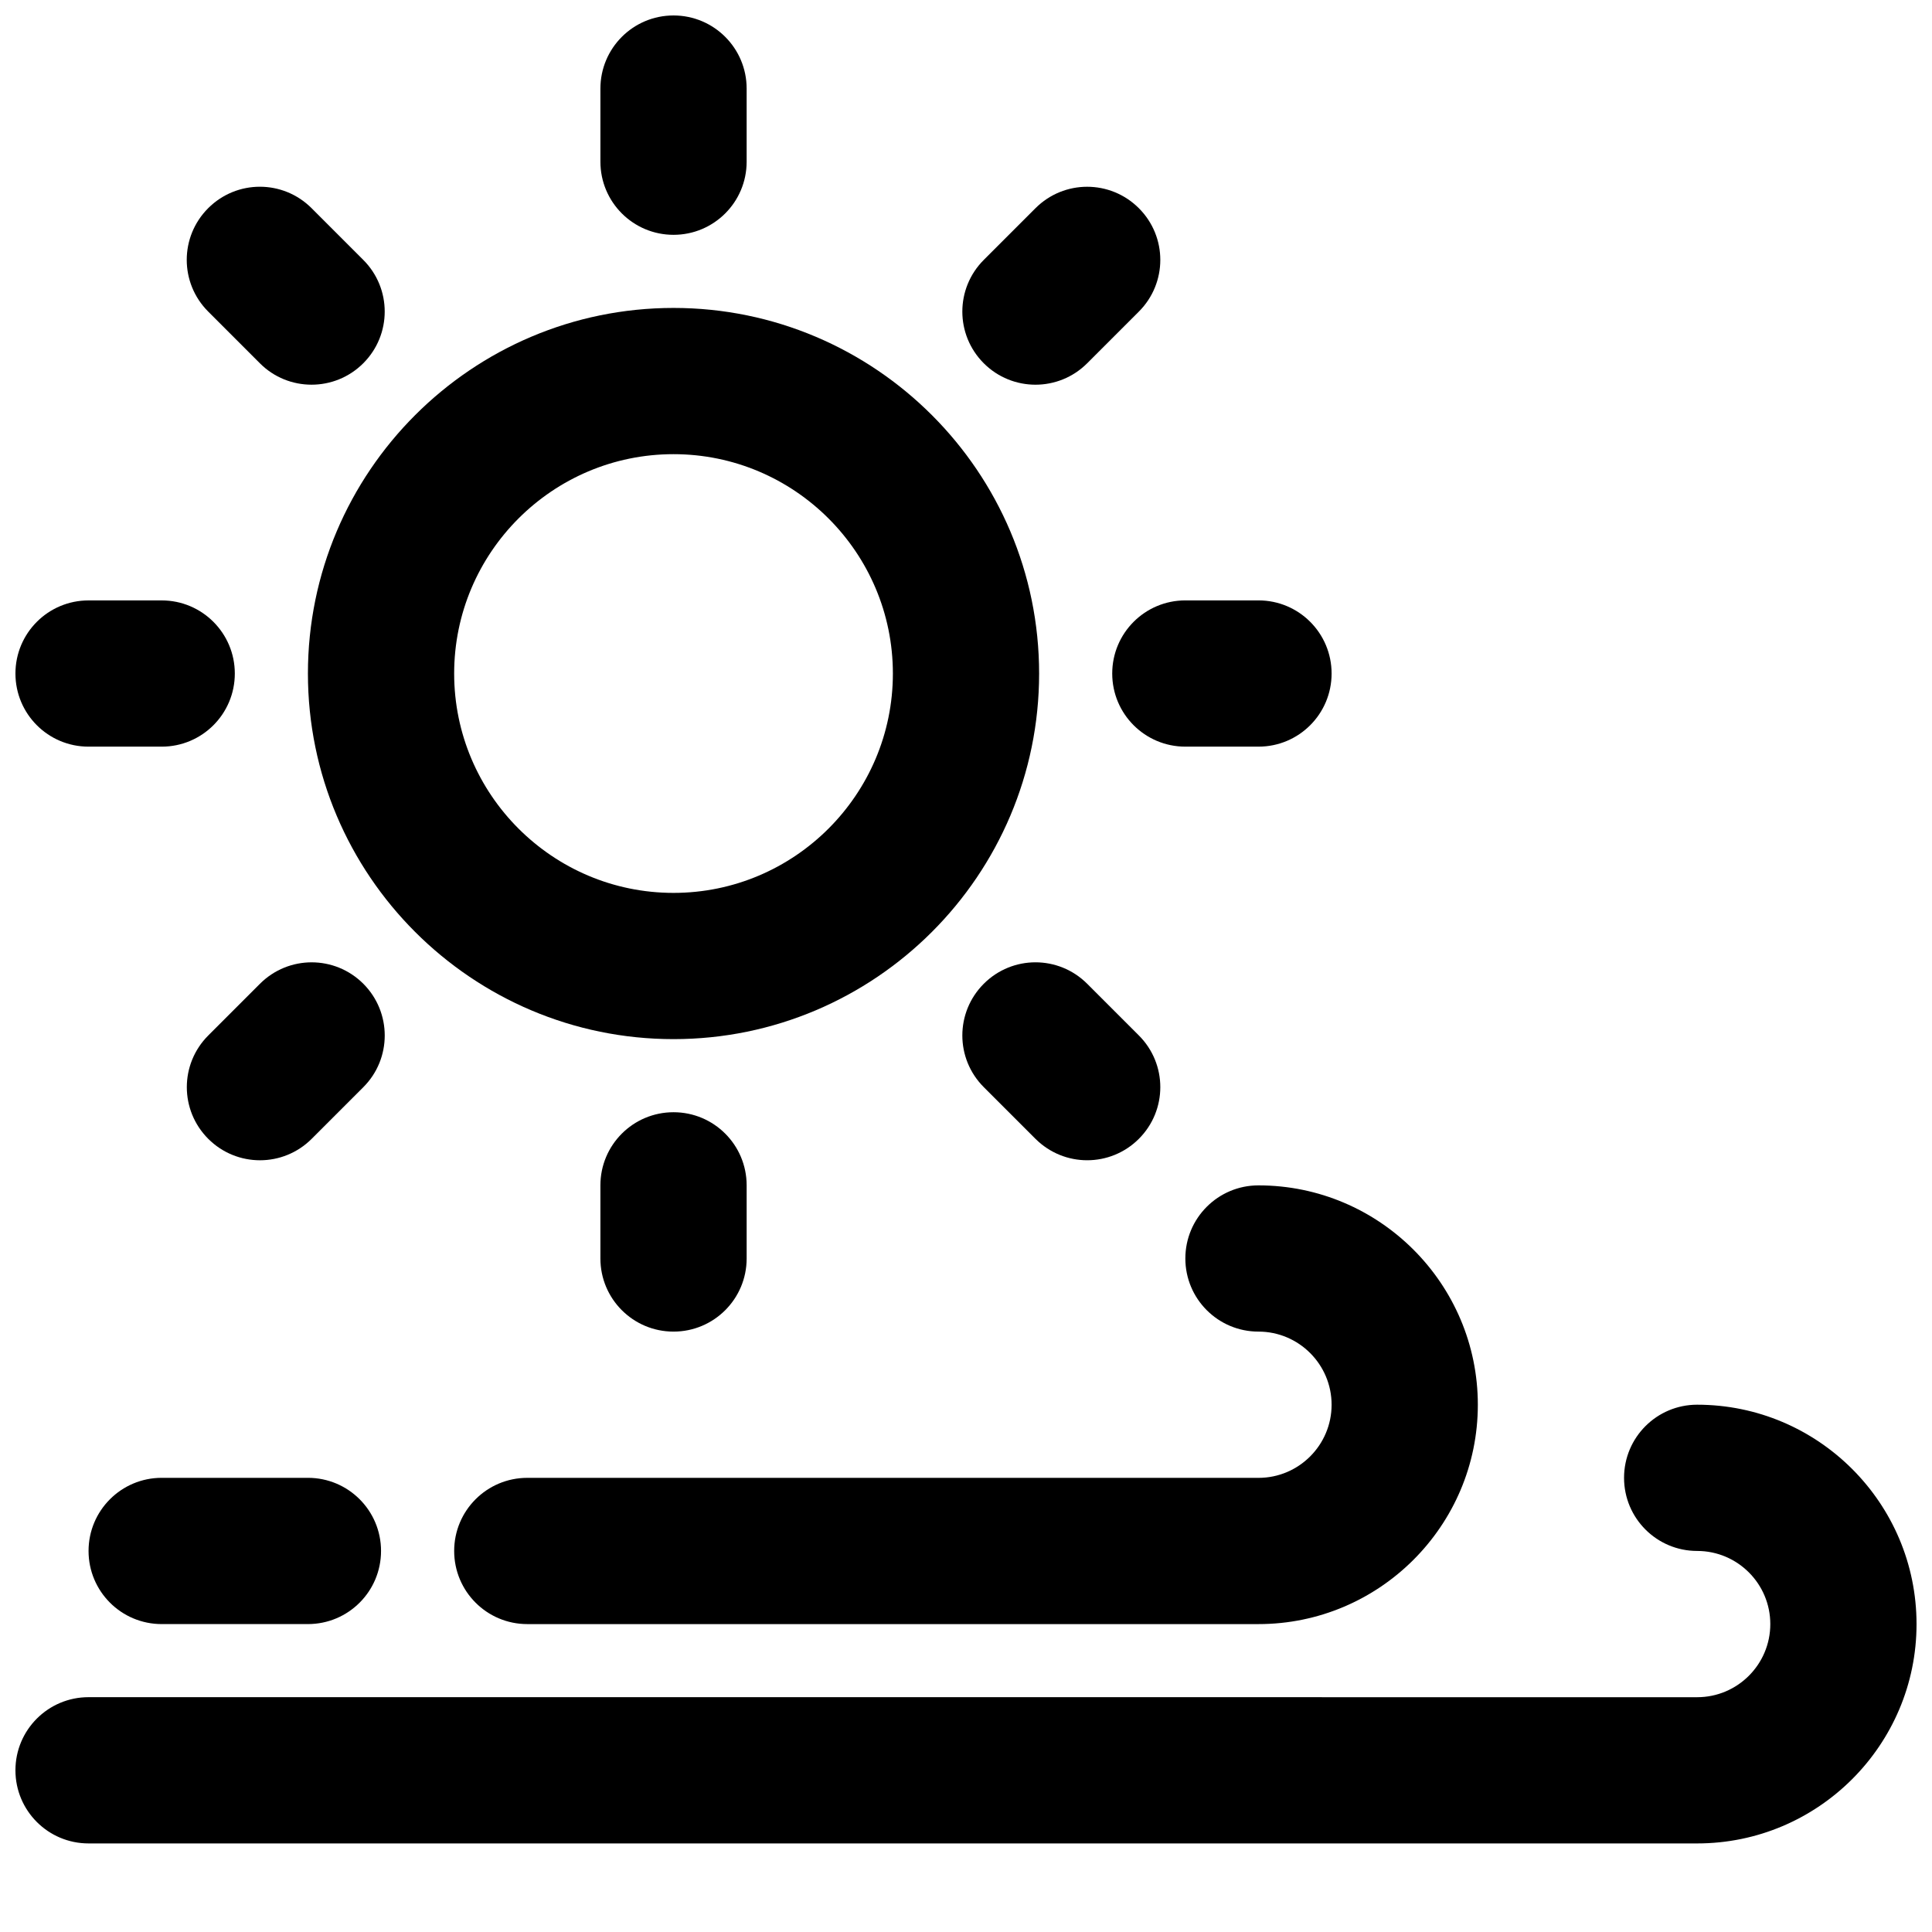
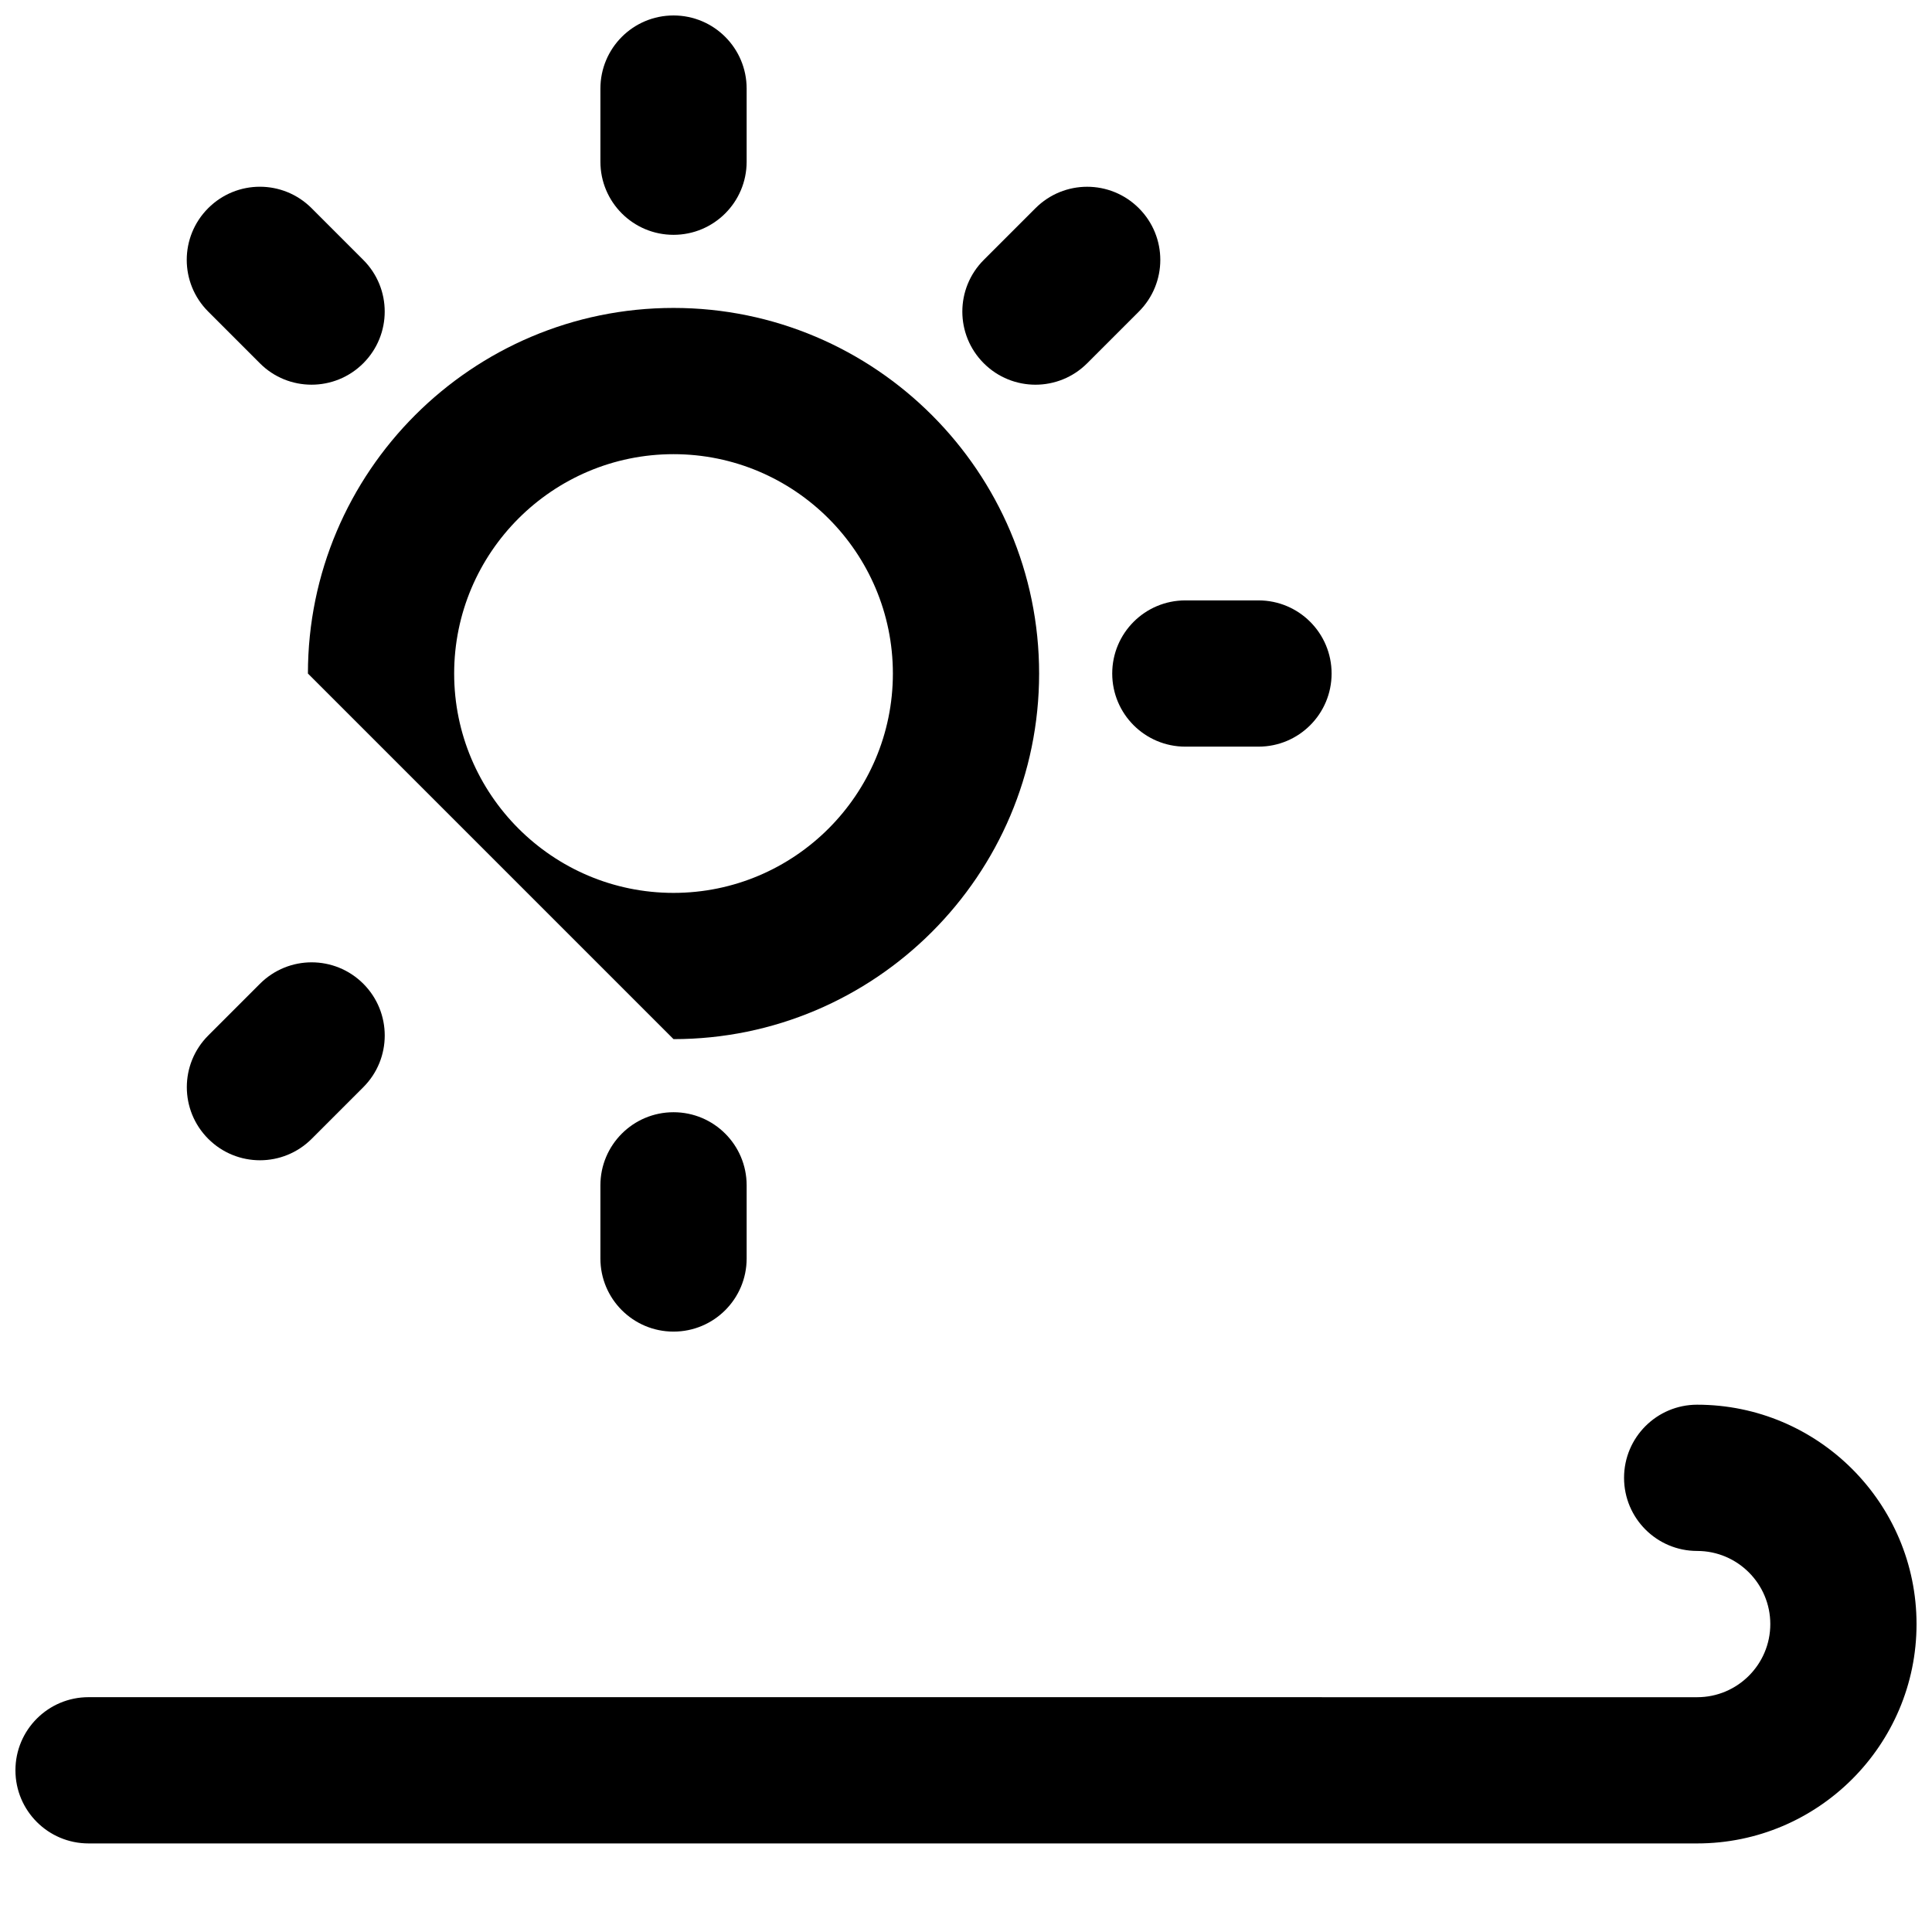
<svg xmlns="http://www.w3.org/2000/svg" width="800px" height="800px" version="1.1" viewBox="144 144 512 512">
  <defs>
    <clipPath id="c">
      <path d="m148.09 516h503.81v117h-503.81z" />
    </clipPath>
    <clipPath id="b">
      <path d="m303 148.09h39v58.906h-39z" />
    </clipPath>
    <clipPath id="a">
-       <path d="m148.09 303h58.906v39h-58.906z" />
-     </clipPath>
+       </clipPath>
  </defs>
-   <path d="m458.13 477.51c0 10.695 8.66 19.379 19.379 19.379 10.695 0 19.379 8.699 19.379 19.379 0 10.676-8.68 19.379-19.379 19.379l-193.77-0.004c-10.715 0-19.379 8.68-19.379 19.379 0 10.695 8.66 19.379 19.379 19.379h193.77c32.051 0 58.133-26.082 58.133-58.133s-26.082-58.133-58.133-58.133c-10.715-0.004-19.379 8.68-19.379 19.375z" />
  <g clip-path="url(#c)">
    <path d="m593.77 516.26c-10.715 0-19.379 8.68-19.379 19.379 0 10.695 8.66 19.379 19.379 19.379 10.695 0 19.379 8.699 19.379 19.379 0 10.676-8.68 19.379-19.379 19.379l-426.3-0.008c-10.715 0-19.379 8.68-19.379 19.379 0 10.695 8.66 19.379 19.379 19.379h426.3c32.051 0 58.133-26.082 58.133-58.133-0.004-32.051-26.086-58.133-58.137-58.133z" />
  </g>
-   <path d="m225.6 535.64h-38.754c-10.715 0-19.379 8.68-19.379 19.379 0 10.695 8.66 19.379 19.379 19.379h38.754c10.715 0 19.379-8.68 19.379-19.379s-8.66-19.379-19.379-19.379z" />
  <g clip-path="url(#b)">
    <path d="m322.49 206.23c10.715 0 19.379-8.68 19.379-19.379v-19.375c0-10.695-8.66-19.379-19.379-19.379-10.715 0-19.375 8.68-19.375 19.379v19.379c0 10.691 8.66 19.375 19.375 19.375z" />
  </g>
-   <path d="m322.49 419.38c53.422 0 96.887-43.465 96.887-96.887s-43.465-96.887-96.887-96.887-96.887 43.465-96.887 96.887c0 53.426 43.465 96.887 96.887 96.887zm0-155.02c32.051 0 58.133 26.082 58.133 58.133 0 32.051-26.082 58.133-58.133 58.133s-58.133-26.082-58.133-58.133c0.004-32.055 26.082-58.133 58.133-58.133z" />
+   <path d="m322.49 419.38c53.422 0 96.887-43.465 96.887-96.887s-43.465-96.887-96.887-96.887-96.887 43.465-96.887 96.887zm0-155.02c32.051 0 58.133 26.082 58.133 58.133 0 32.051-26.082 58.133-58.133 58.133s-58.133-26.082-58.133-58.133c0.004-32.055 26.082-58.133 58.133-58.133z" />
  <path d="m341.87 477.51v-19.379c0-10.695-8.66-19.379-19.379-19.379-10.715 0-19.379 8.68-19.379 19.379v19.379c0 10.695 8.66 19.379 19.379 19.379 10.715 0 19.379-8.684 19.379-19.379z" />
  <path d="m438.75 322.49c0 10.695 8.66 19.379 19.379 19.379h19.379c10.715 0 19.379-8.68 19.379-19.379 0-10.695-8.66-19.379-19.379-19.379h-19.379c-10.719 0.004-19.379 8.684-19.379 19.379z" />
  <g clip-path="url(#a)">
    <path d="m167.47 341.87h19.379c10.715 0 19.379-8.68 19.379-19.379-0.004-10.695-8.668-19.375-19.383-19.375h-19.375c-10.719 0-19.379 8.68-19.379 19.375 0 10.699 8.66 19.379 19.379 19.379z" />
  </g>
-   <path d="m432.11 451.48c4.961 0 9.922-1.898 13.699-5.676 7.578-7.578 7.578-19.824 0-27.398l-13.699-13.699c-7.578-7.578-19.824-7.578-27.398 0-7.578 7.578-7.578 19.824 0 27.398l13.699 13.699c3.797 3.777 8.738 5.676 13.699 5.676z" />
  <path d="m212.87 240.27c3.781 3.797 8.738 5.676 13.699 5.676 4.961 0 9.922-1.898 13.699-5.676 7.578-7.578 7.578-19.824 0-27.398l-13.699-13.703c-7.578-7.578-19.824-7.578-27.398 0-7.578 7.578-7.578 19.824 0 27.398z" />
  <path d="m240.29 404.71c-7.578-7.578-19.824-7.578-27.398 0l-13.699 13.699c-7.578 7.578-7.578 19.824 0 27.398 3.777 3.777 8.738 5.676 13.699 5.676s9.922-1.898 13.699-5.676l13.699-13.699c7.559-7.555 7.559-19.82 0-27.398z" />
  <path d="m418.41 245.95c4.961 0 9.922-1.898 13.699-5.676l13.699-13.699c7.578-7.578 7.578-19.824 0-27.398-7.578-7.578-19.824-7.578-27.398 0l-13.699 13.699c-7.578 7.578-7.578 19.824 0 27.398 3.777 3.777 8.738 5.676 13.699 5.676z" />
</svg>